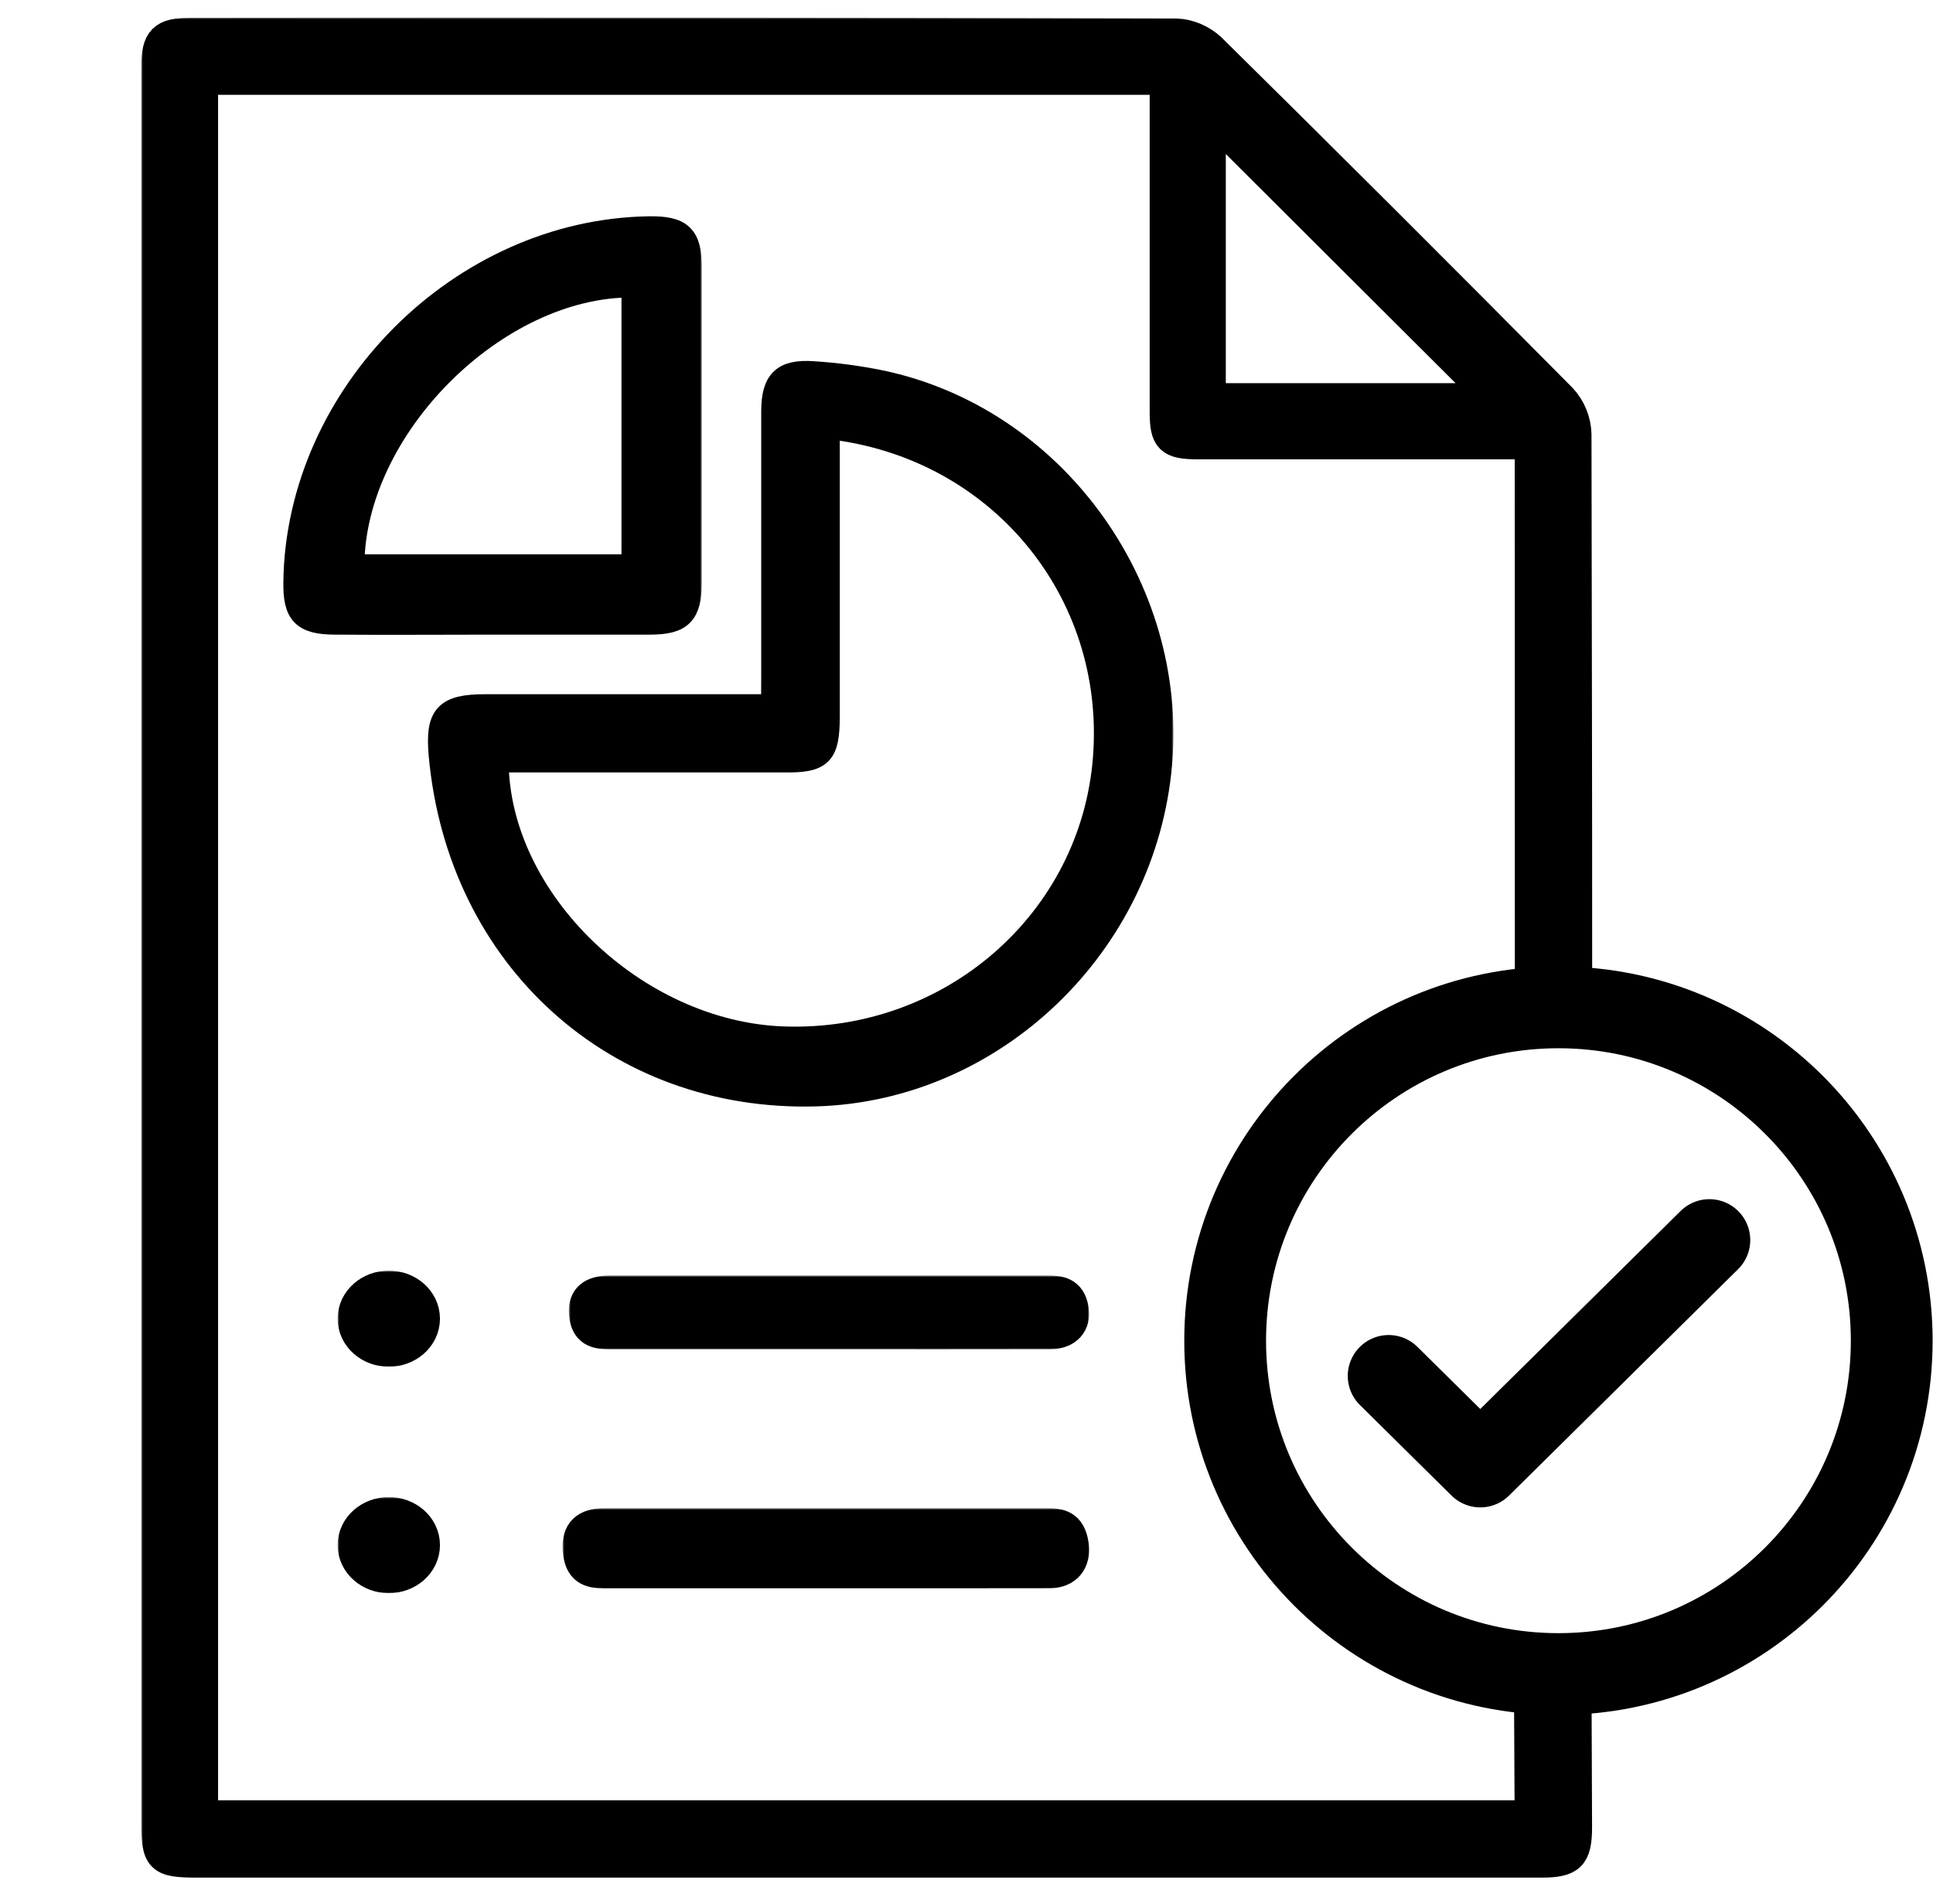
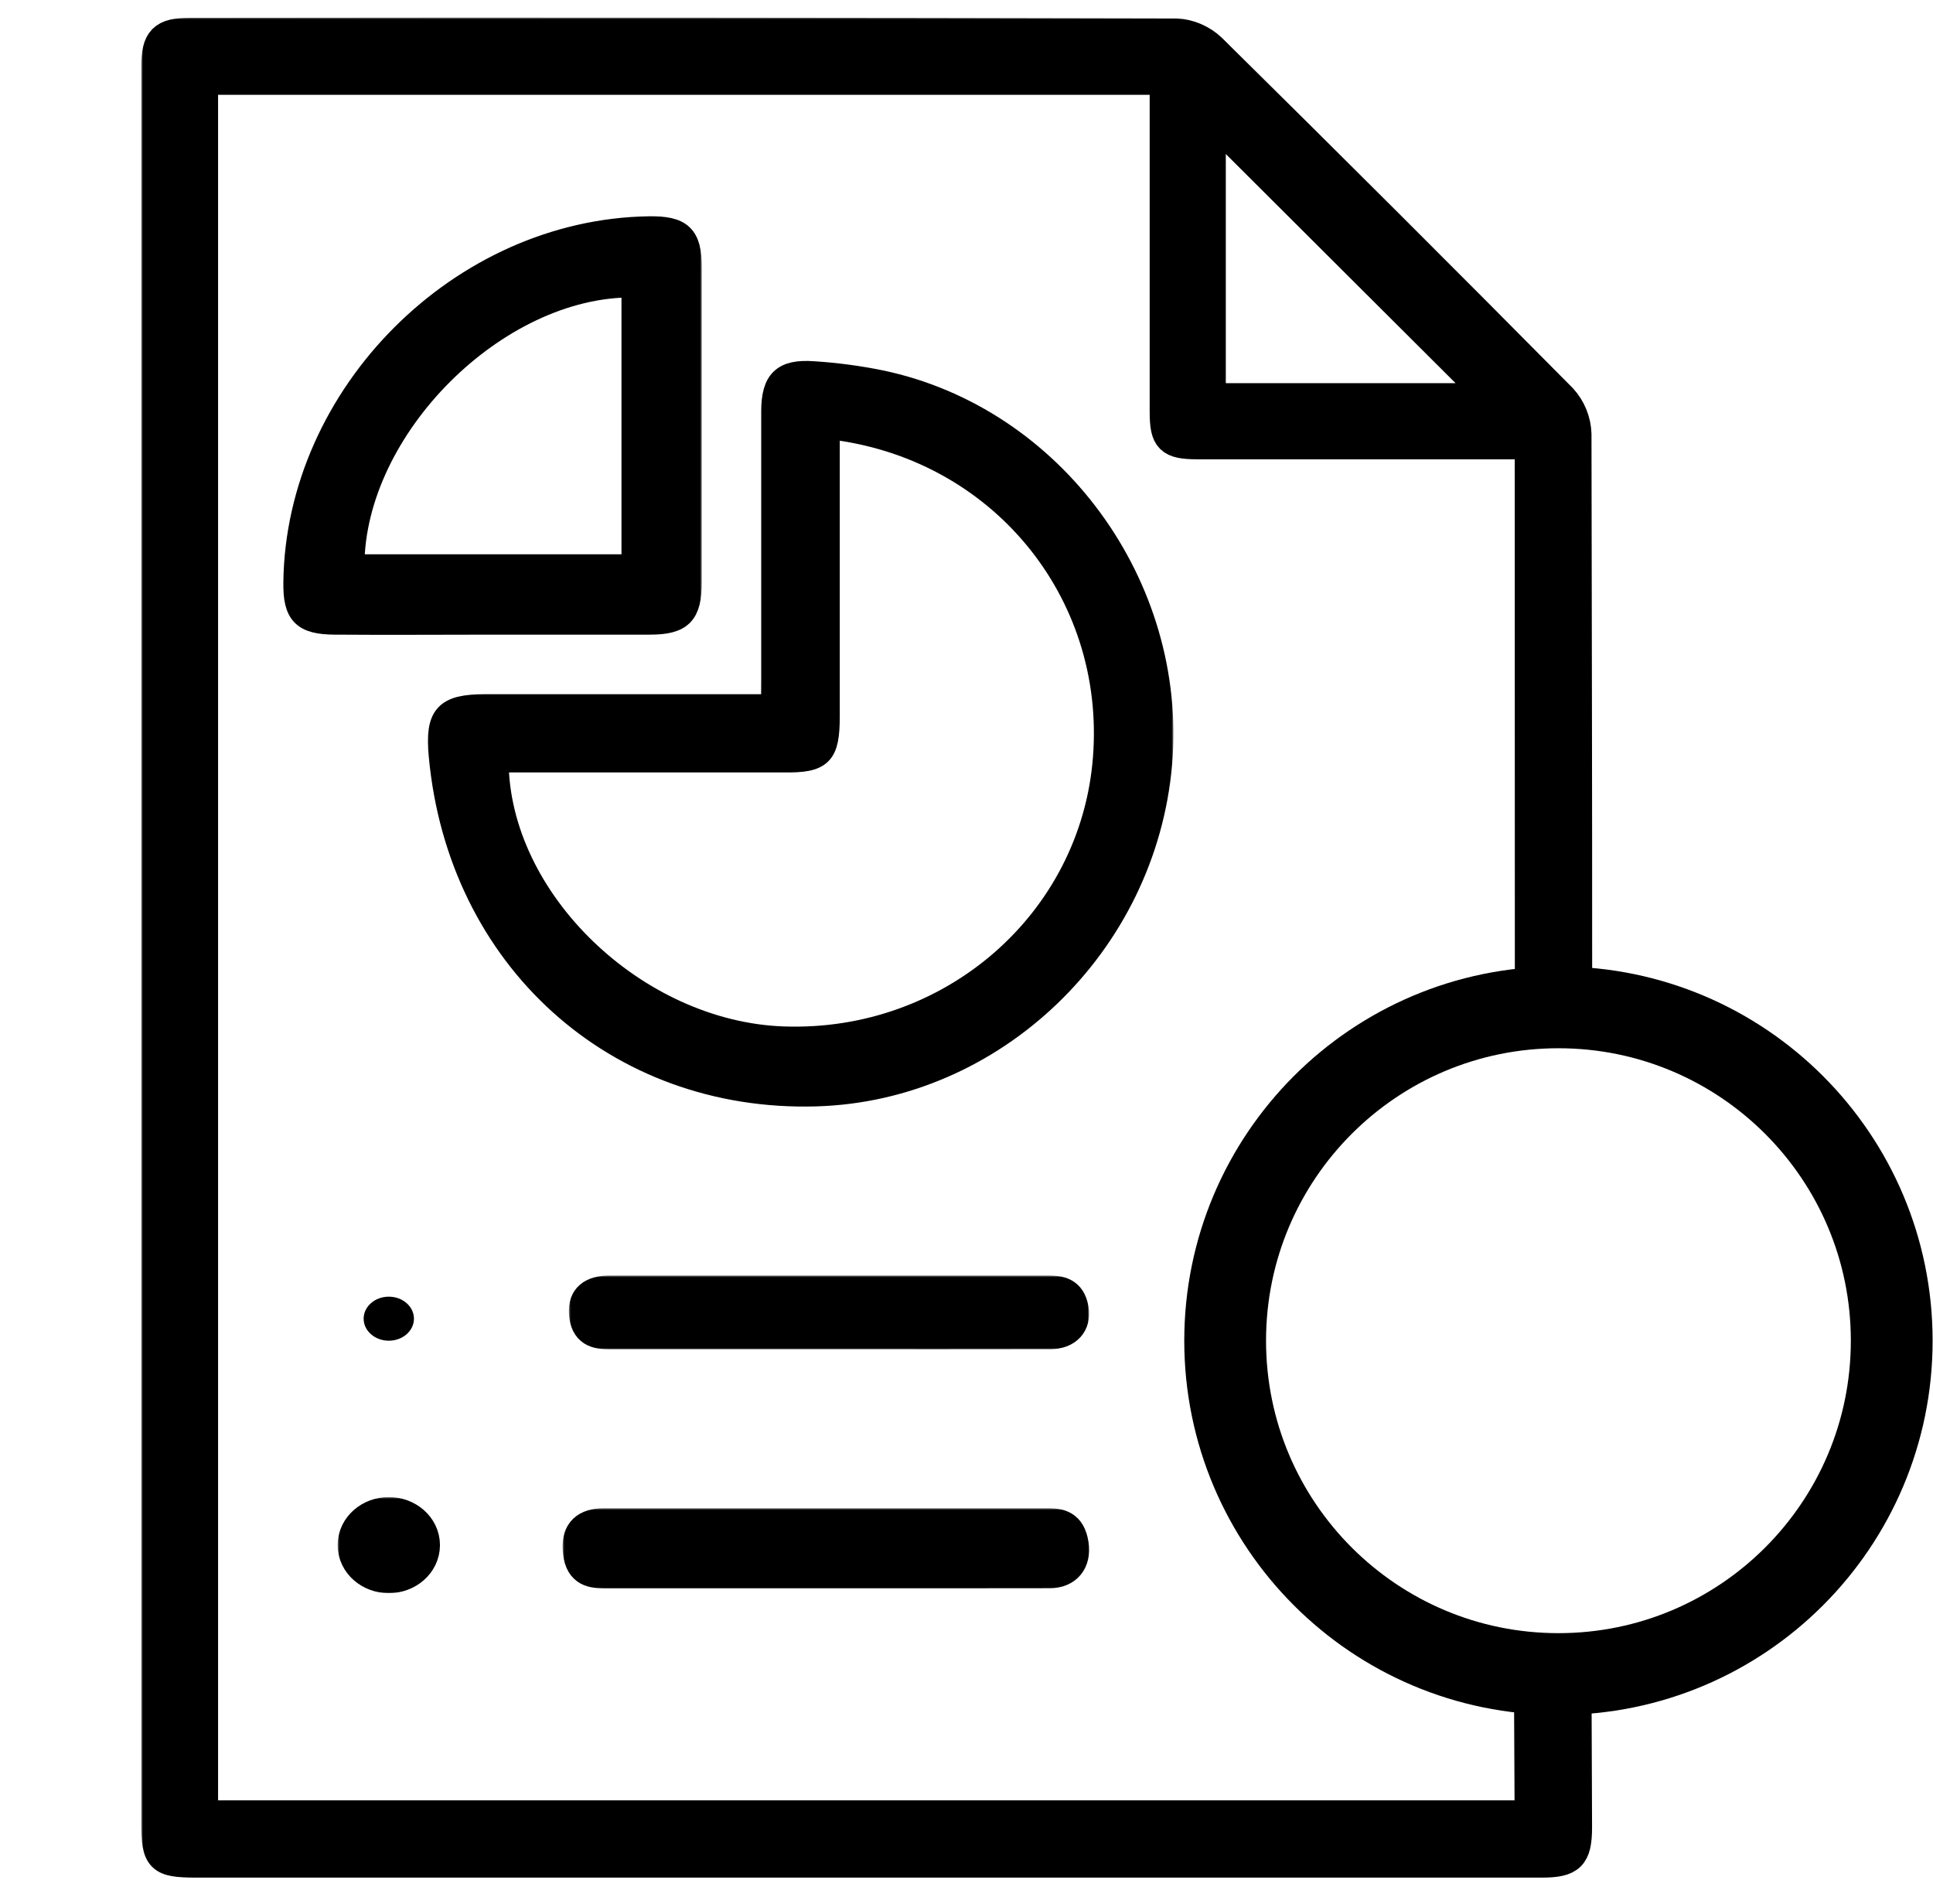
<svg xmlns="http://www.w3.org/2000/svg" width="520" height="512" viewBox="0 0 520 512" fill="none">
  <mask id="path-1-outside-1_8_119" maskUnits="userSpaceOnUse" x="38" y="4.728" width="391" height="501" fill="black">
    <rect fill="white" x="38" y="4.728" width="391" height="501" />
    <path d="M411.266 450.815L411.451 488.208H54.663V21.502H313.277V37C313.277 61.601 313.277 86.202 313.277 110.802C313.277 118.152 314.694 119.52 322.135 119.536H411.482L411.513 272.46H424.314C424.314 191.882 424.232 197.335 424.129 116.737C424.016 113.195 422.639 109.809 420.247 107.189C388.976 75.608 357.519 44.211 325.878 12.999C323.293 10.572 319.932 9.134 316.389 8.94C227.986 8.725 139.579 8.674 51.166 8.786C43.802 8.786 42.015 10.632 42 18.012C42 31.219 42 44.442 42 58.095C42 58.741 42 58.91 42 59.633C42 60.079 42 60.063 42 60.432V69.75C42 70.18 42 70.365 42 70.749V490.145C42 499.985 43.032 501 52.907 501H414.763C422.466 501 424.268 499.263 424.283 491.544L424.129 450.815H411.266ZM325.755 31.788L401.238 107.051H325.755V31.788Z" />
  </mask>
  <path d="M411.266 450.815L411.451 488.208H54.663V21.502H313.277V37C313.277 61.601 313.277 86.202 313.277 110.802C313.277 118.152 314.694 119.52 322.135 119.536H411.482L411.513 272.46H424.314C424.314 191.882 424.232 197.335 424.129 116.737C424.016 113.195 422.639 109.809 420.247 107.189C388.976 75.608 357.519 44.211 325.878 12.999C323.293 10.572 319.932 9.134 316.389 8.94C227.986 8.725 139.579 8.674 51.166 8.786C43.802 8.786 42.015 10.632 42 18.012C42 31.219 42 44.442 42 58.095C42 58.741 42 58.91 42 59.633C42 60.079 42 60.063 42 60.432V69.75C42 70.18 42 70.365 42 70.749V490.145C42 499.985 43.032 501 52.907 501H414.763C422.466 501 424.268 499.263 424.283 491.544L424.129 450.815H411.266ZM325.755 31.788L401.238 107.051H325.755V31.788Z" fill="black" />
  <path d="M411.266 450.815L411.451 488.208H54.663V21.502H313.277V37C313.277 61.601 313.277 86.202 313.277 110.802C313.277 118.152 314.694 119.52 322.135 119.536H411.482L411.513 272.46H424.314C424.314 191.882 424.232 197.335 424.129 116.737C424.016 113.195 422.639 109.809 420.247 107.189C388.976 75.608 357.519 44.211 325.878 12.999C323.293 10.572 319.932 9.134 316.389 8.94C227.986 8.725 139.579 8.674 51.166 8.786C43.802 8.786 42.015 10.632 42 18.012C42 31.219 42 44.442 42 58.095C42 58.741 42 58.91 42 59.633C42 60.079 42 60.063 42 60.432V69.75C42 70.18 42 70.365 42 70.749V490.145C42 499.985 43.032 501 52.907 501H414.763C422.466 501 424.268 499.263 424.283 491.544L424.129 450.815H411.266ZM325.755 31.788L401.238 107.051H325.755V31.788Z" stroke="black" stroke-width="8" mask="url(#path-1-outside-1_8_119)" />
  <mask id="path-2-outside-2_8_119" maskUnits="userSpaceOnUse" x="114.665" y="96.078" width="201" height="202" fill="black">
    <rect fill="white" x="114.665" y="96.078" width="201" height="202" />
    <path d="M207.738 189.714H130.545C119.747 189.714 117.337 192.389 118.327 203.163C123.334 257.818 165.723 296.125 219.507 294.573C267.538 293.188 308.095 254.226 312.317 205.426C316.446 157.505 283.342 112.258 236.862 102.55C230.921 101.341 224.904 100.541 218.853 100.156C210.652 99.557 207.794 102.326 207.775 110.612C207.775 134.442 207.775 158.271 207.775 182.12L207.738 189.714ZM222.907 115.12C268.453 120.189 300.473 158.945 297.017 203.799C293.654 247.568 255.693 280.675 210.708 279.066C171.066 277.645 133.983 241.994 133.833 204.753C159.477 204.753 185.127 204.753 210.783 204.753C221.039 204.902 222.907 203.032 222.907 192.651V115.12Z" />
  </mask>
  <path d="M207.738 189.714H130.545C119.747 189.714 117.337 192.389 118.327 203.163C123.334 257.818 165.723 296.125 219.507 294.573C267.538 293.188 308.095 254.226 312.317 205.426C316.446 157.505 283.342 112.258 236.862 102.55C230.921 101.341 224.904 100.541 218.853 100.156C210.652 99.557 207.794 102.326 207.775 110.612C207.775 134.442 207.775 158.271 207.775 182.12L207.738 189.714ZM222.907 115.12C268.453 120.189 300.473 158.945 297.017 203.799C293.654 247.568 255.693 280.675 210.708 279.066C171.066 277.645 133.983 241.994 133.833 204.753C159.477 204.753 185.127 204.753 210.783 204.753C221.039 204.902 222.907 203.032 222.907 192.651V115.12Z" fill="black" />
  <path d="M207.738 189.714H130.545C119.747 189.714 117.337 192.389 118.327 203.163C123.334 257.818 165.723 296.125 219.507 294.573C267.538 293.188 308.095 254.226 312.317 205.426C316.446 157.505 283.342 112.258 236.862 102.55C230.921 101.341 224.904 100.541 218.853 100.156C210.652 99.557 207.794 102.326 207.775 110.612C207.775 134.442 207.775 158.271 207.775 182.12L207.738 189.714ZM222.907 115.12C268.453 120.189 300.473 158.945 297.017 203.799C293.654 247.568 255.693 280.675 210.708 279.066C171.066 277.645 133.983 241.994 133.833 204.753C159.477 204.753 185.127 204.753 210.783 204.753C221.039 204.902 222.907 203.032 222.907 192.651V115.12Z" stroke="black" stroke-width="6" mask="url(#path-2-outside-2_8_119)" />
  <mask id="path-3-outside-3_8_119" maskUnits="userSpaceOnUse" x="75.791" y="57.17" width="113" height="114" fill="black">
    <rect fill="white" x="75.791" y="57.17" width="113" height="114" />
    <path d="M132.819 167.693C146.827 167.693 160.835 167.693 174.824 167.693C183.339 167.693 185.791 165.185 185.791 156.578C185.791 128.343 185.791 100.108 185.791 71.873C185.791 63.36 183.225 61.042 174.596 61.175C123.962 61.916 79.867 106.036 79.22 156.635C79.106 165.147 81.482 167.655 90.092 167.693C104.328 167.807 118.564 167.693 132.819 167.693ZM170.186 152.075H95.034C95.186 115.099 133.598 76.737 170.186 77.003V152.075Z" />
  </mask>
  <path d="M132.819 167.693C146.827 167.693 160.835 167.693 174.824 167.693C183.339 167.693 185.791 165.185 185.791 156.578C185.791 128.343 185.791 100.108 185.791 71.873C185.791 63.36 183.225 61.042 174.596 61.175C123.962 61.916 79.867 106.036 79.22 156.635C79.106 165.147 81.482 167.655 90.092 167.693C104.328 167.807 118.564 167.693 132.819 167.693ZM170.186 152.075H95.034C95.186 115.099 133.598 76.737 170.186 77.003V152.075Z" fill="black" />
  <path d="M132.819 167.693C146.827 167.693 160.835 167.693 174.824 167.693C183.339 167.693 185.791 165.185 185.791 156.578C185.791 128.343 185.791 100.108 185.791 71.873C185.791 63.36 183.225 61.042 174.596 61.175C123.962 61.916 79.867 106.036 79.22 156.635C79.106 165.147 81.482 167.655 90.092 167.693C104.328 167.807 118.564 167.693 132.819 167.693ZM170.186 152.075H95.034C95.186 115.099 133.598 76.737 170.186 77.003V152.075Z" stroke="black" stroke-width="6" mask="url(#path-3-outside-3_8_119)" />
  <mask id="path-4-outside-4_8_119" maskUnits="userSpaceOnUse" x="90.825" y="341.751" width="28" height="26" fill="black">
    <rect fill="white" x="90.825" y="341.751" width="28" height="26" />
    <path d="M104.591 360.593C108.328 360.593 111.358 357.942 111.358 354.672C111.358 351.402 108.328 348.751 104.591 348.751C100.854 348.751 97.825 351.402 97.825 354.672C97.825 357.942 100.854 360.593 104.591 360.593Z" />
  </mask>
  <path d="M104.591 360.593C108.328 360.593 111.358 357.942 111.358 354.672C111.358 351.402 108.328 348.751 104.591 348.751C100.854 348.751 97.825 351.402 97.825 354.672C97.825 357.942 100.854 360.593 104.591 360.593Z" fill="black" />
-   <path d="M104.591 360.593C108.328 360.593 111.358 357.942 111.358 354.672C111.358 351.402 108.328 348.751 104.591 348.751C100.854 348.751 97.825 351.402 97.825 354.672C97.825 357.942 100.854 360.593 104.591 360.593Z" stroke="black" stroke-width="14" mask="url(#path-4-outside-4_8_119)" />
  <mask id="path-5-outside-5_8_119" maskUnits="userSpaceOnUse" x="90.825" y="402.651" width="28" height="26" fill="black">
    <rect fill="white" x="90.825" y="402.651" width="28" height="26" />
    <path d="M104.591 421.492C108.328 421.492 111.358 418.841 111.358 415.571C111.358 412.301 108.328 409.651 104.591 409.651C100.854 409.651 97.825 412.301 97.825 415.571C97.825 418.841 100.854 421.492 104.591 421.492Z" />
  </mask>
  <path d="M104.591 421.492C108.328 421.492 111.358 418.841 111.358 415.571C111.358 412.301 108.328 409.651 104.591 409.651C100.854 409.651 97.825 412.301 97.825 415.571C97.825 418.841 100.854 421.492 104.591 421.492Z" fill="black" />
  <path d="M104.591 421.492C108.328 421.492 111.358 418.841 111.358 415.571C111.358 412.301 108.328 409.651 104.591 409.651C100.854 409.651 97.825 412.301 97.825 415.571C97.825 418.841 100.854 421.492 104.591 421.492Z" stroke="black" stroke-width="14" mask="url(#path-5-outside-5_8_119)" />
  <mask id="path-6-outside-6_8_119" maskUnits="userSpaceOnUse" x="153.033" y="343.059" width="140" height="20" fill="black">
    <rect fill="white" x="153.033" y="343.059" width="140" height="20" />
    <path d="M223.001 358.889C203.306 358.889 183.614 358.889 163.927 358.889C160.398 358.889 157.369 358.29 157.052 353.164C156.795 349.046 159.128 347.059 164.111 347.059C203.338 347.059 242.566 347.059 281.793 347.059C285.029 347.059 288.07 347.381 288.864 352.04C289.572 356.144 287.032 358.875 282.526 358.875C262.684 358.904 242.842 358.909 223.001 358.889Z" />
  </mask>
  <path d="M223.001 358.889C203.306 358.889 183.614 358.889 163.927 358.889C160.398 358.889 157.369 358.29 157.052 353.164C156.795 349.046 159.128 347.059 164.111 347.059C203.338 347.059 242.566 347.059 281.793 347.059C285.029 347.059 288.07 347.381 288.864 352.04C289.572 356.144 287.032 358.875 282.526 358.875C262.684 358.904 242.842 358.909 223.001 358.889Z" fill="black" />
  <path d="M223.001 358.889C203.306 358.889 183.614 358.889 163.927 358.889C160.398 358.889 157.369 358.29 157.052 353.164C156.795 349.046 159.128 347.059 164.111 347.059C203.338 347.059 242.566 347.059 281.793 347.059C285.029 347.059 288.07 347.381 288.864 352.04C289.572 356.144 287.032 358.875 282.526 358.875C262.684 358.904 242.842 358.909 223.001 358.889Z" stroke="black" stroke-width="8" mask="url(#path-6-outside-6_8_119)" />
  <mask id="path-7-outside-7_8_119" maskUnits="userSpaceOnUse" x="151.341" y="405.651" width="142" height="22" fill="black">
    <rect fill="white" x="151.341" y="405.651" width="142" height="22" />
    <path d="M222.155 423.171C202.207 423.171 182.264 423.171 162.324 423.171C158.749 423.171 155.682 422.486 155.36 416.628C155.1 411.921 157.463 409.651 162.51 409.651C202.24 409.651 241.97 409.651 281.701 409.651C284.979 409.651 288.059 410.018 288.863 415.342C289.58 420.033 287.007 423.154 282.443 423.154C262.347 423.187 242.251 423.193 222.155 423.171Z" />
  </mask>
  <path d="M222.155 423.171C202.207 423.171 182.264 423.171 162.324 423.171C158.749 423.171 155.682 422.486 155.36 416.628C155.1 411.921 157.463 409.651 162.51 409.651C202.24 409.651 241.97 409.651 281.701 409.651C284.979 409.651 288.059 410.018 288.863 415.342C289.58 420.033 287.007 423.154 282.443 423.154C262.347 423.187 242.251 423.193 222.155 423.171Z" fill="black" />
  <path d="M222.155 423.171C202.207 423.171 182.264 423.171 162.324 423.171C158.749 423.171 155.682 422.486 155.36 416.628C155.1 411.921 157.463 409.651 162.51 409.651C202.24 409.651 241.97 409.651 281.701 409.651C284.979 409.651 288.059 410.018 288.863 415.342C289.58 420.033 287.007 423.154 282.443 423.154C262.347 423.187 242.251 423.193 222.155 423.171Z" stroke="black" stroke-width="8" mask="url(#path-7-outside-7_8_119)" />
  <path d="M508.897 360.593C508.897 410.109 468.756 450.25 419.239 450.25C369.723 450.25 329.581 410.109 329.581 360.593C329.581 311.076 369.723 270.935 419.239 270.935C468.756 270.935 508.897 311.076 508.897 360.593Z" stroke="black" stroke-width="22" stroke-linecap="round" stroke-linejoin="round" />
-   <path d="M373.564 370.066L398.214 394.426L459.839 333.526" stroke="black" stroke-width="22" stroke-linecap="round" stroke-linejoin="round" />
</svg>